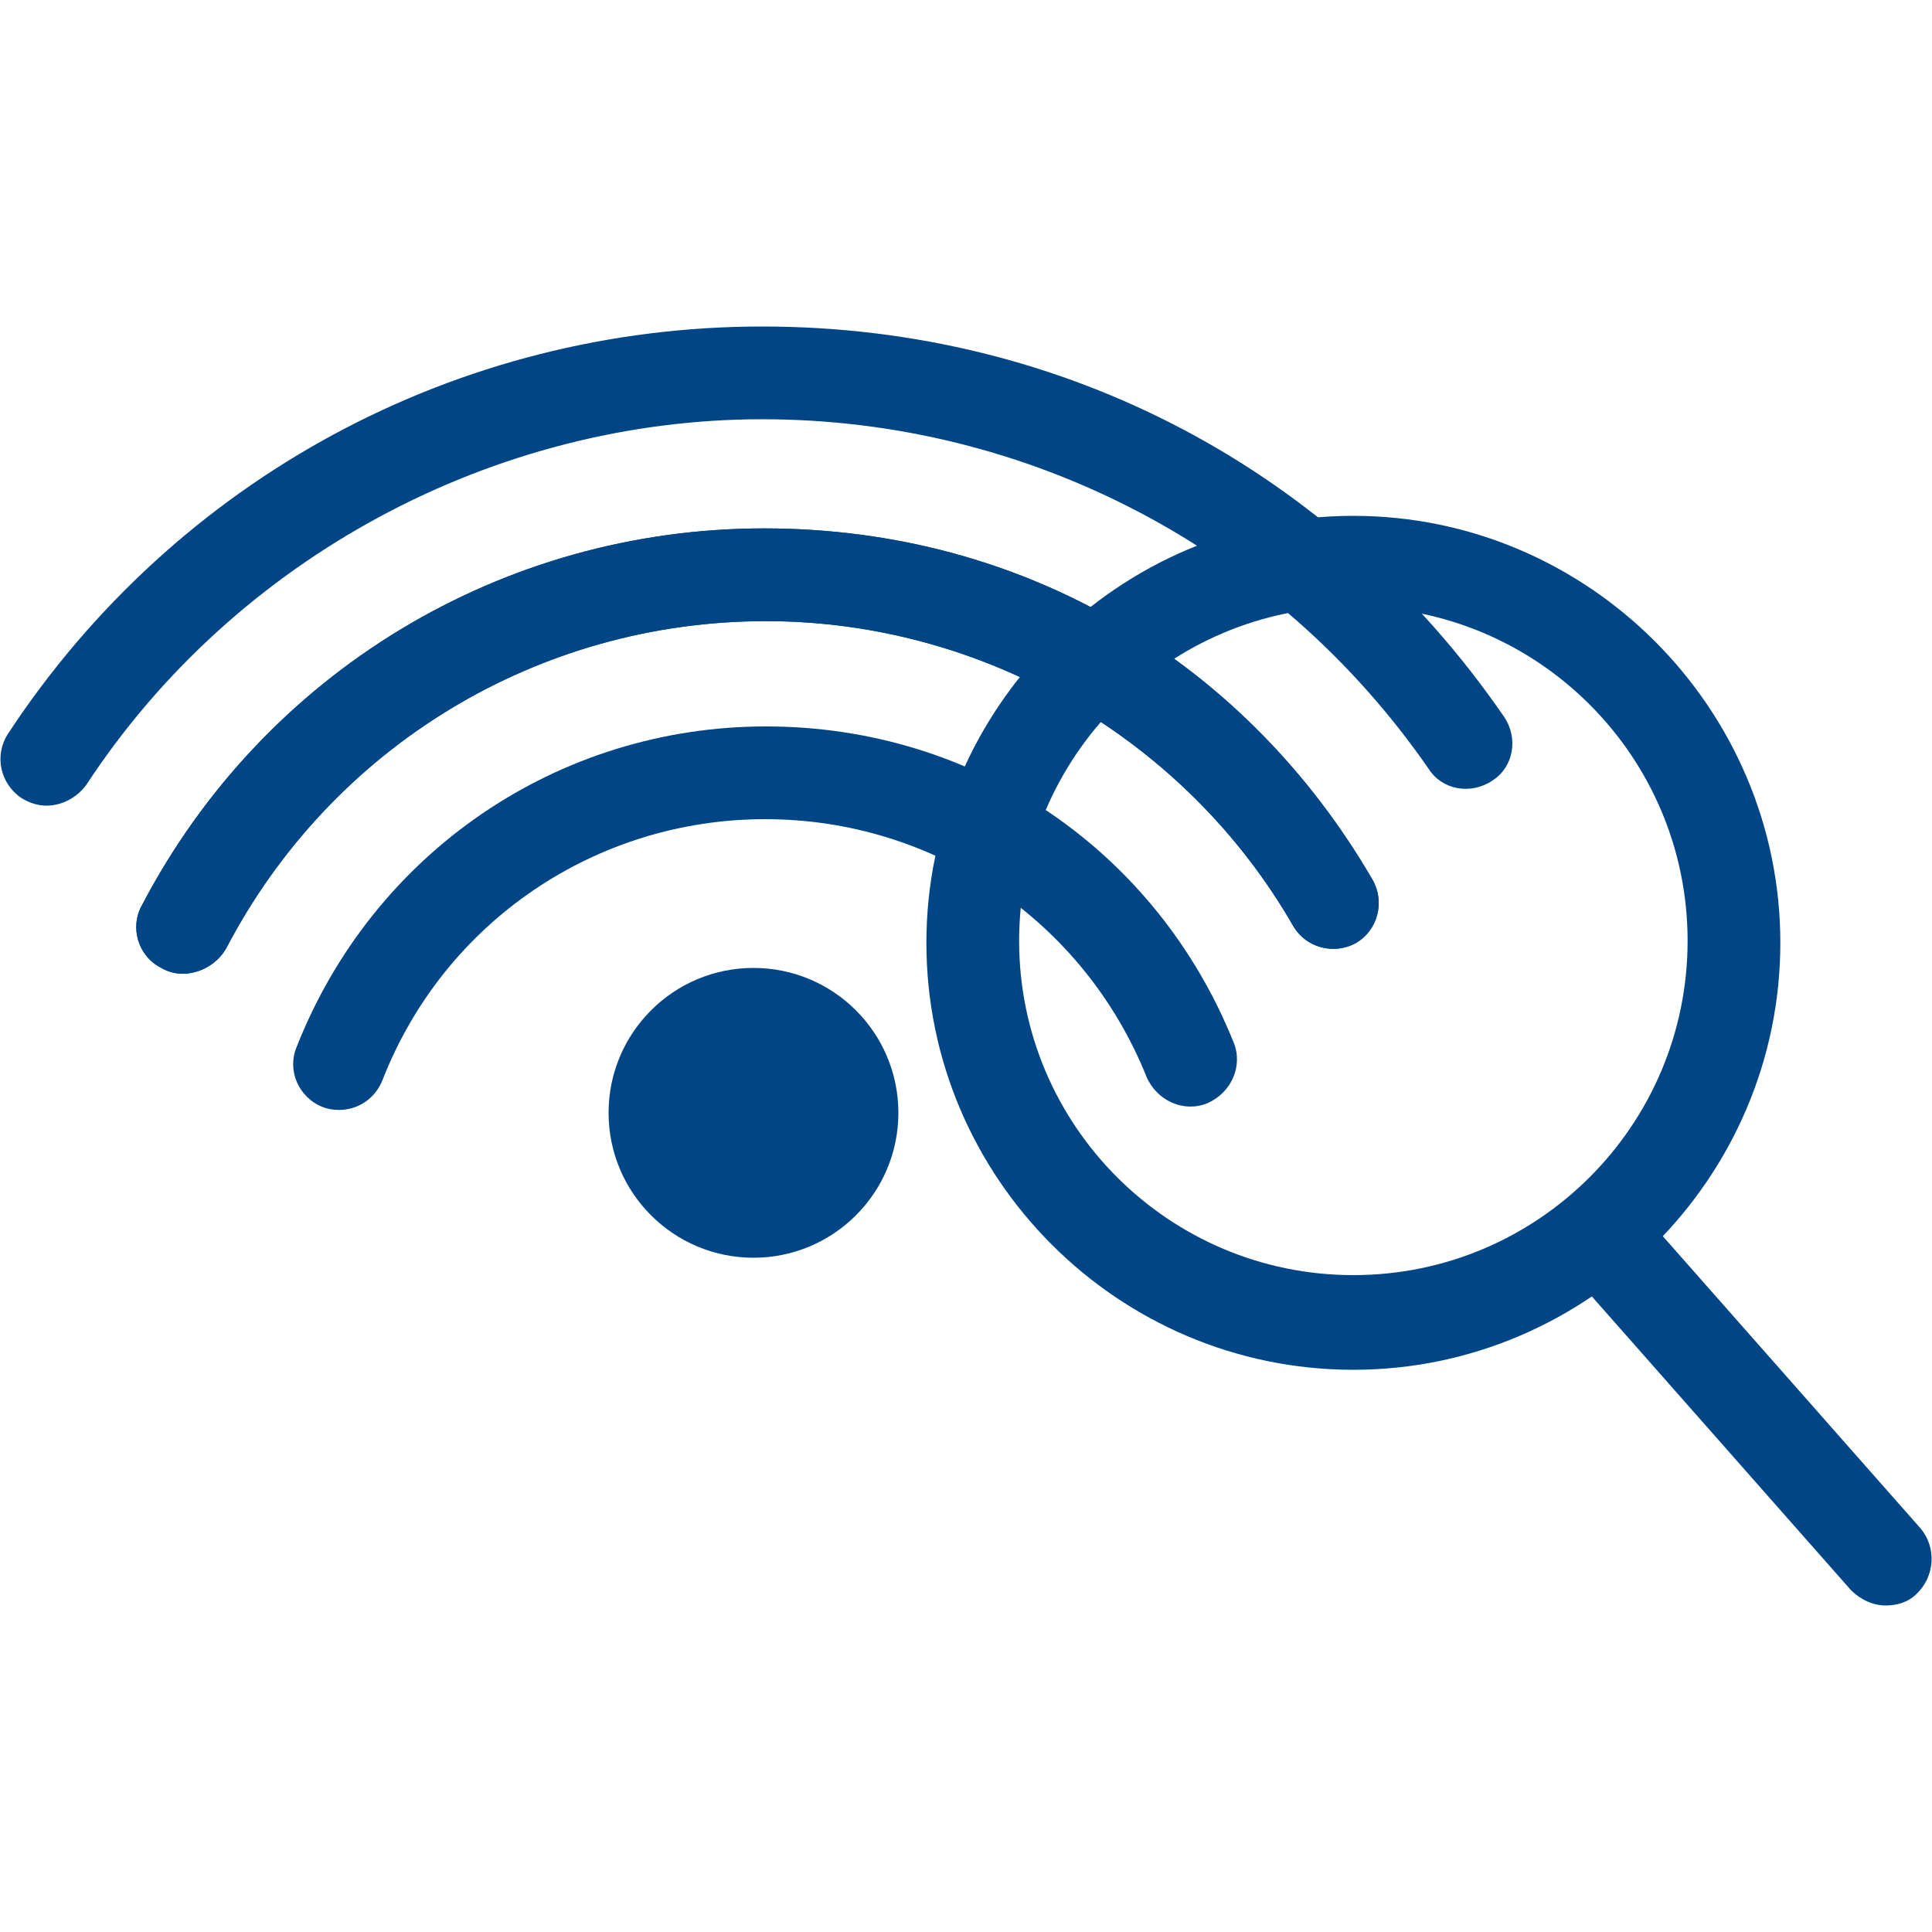
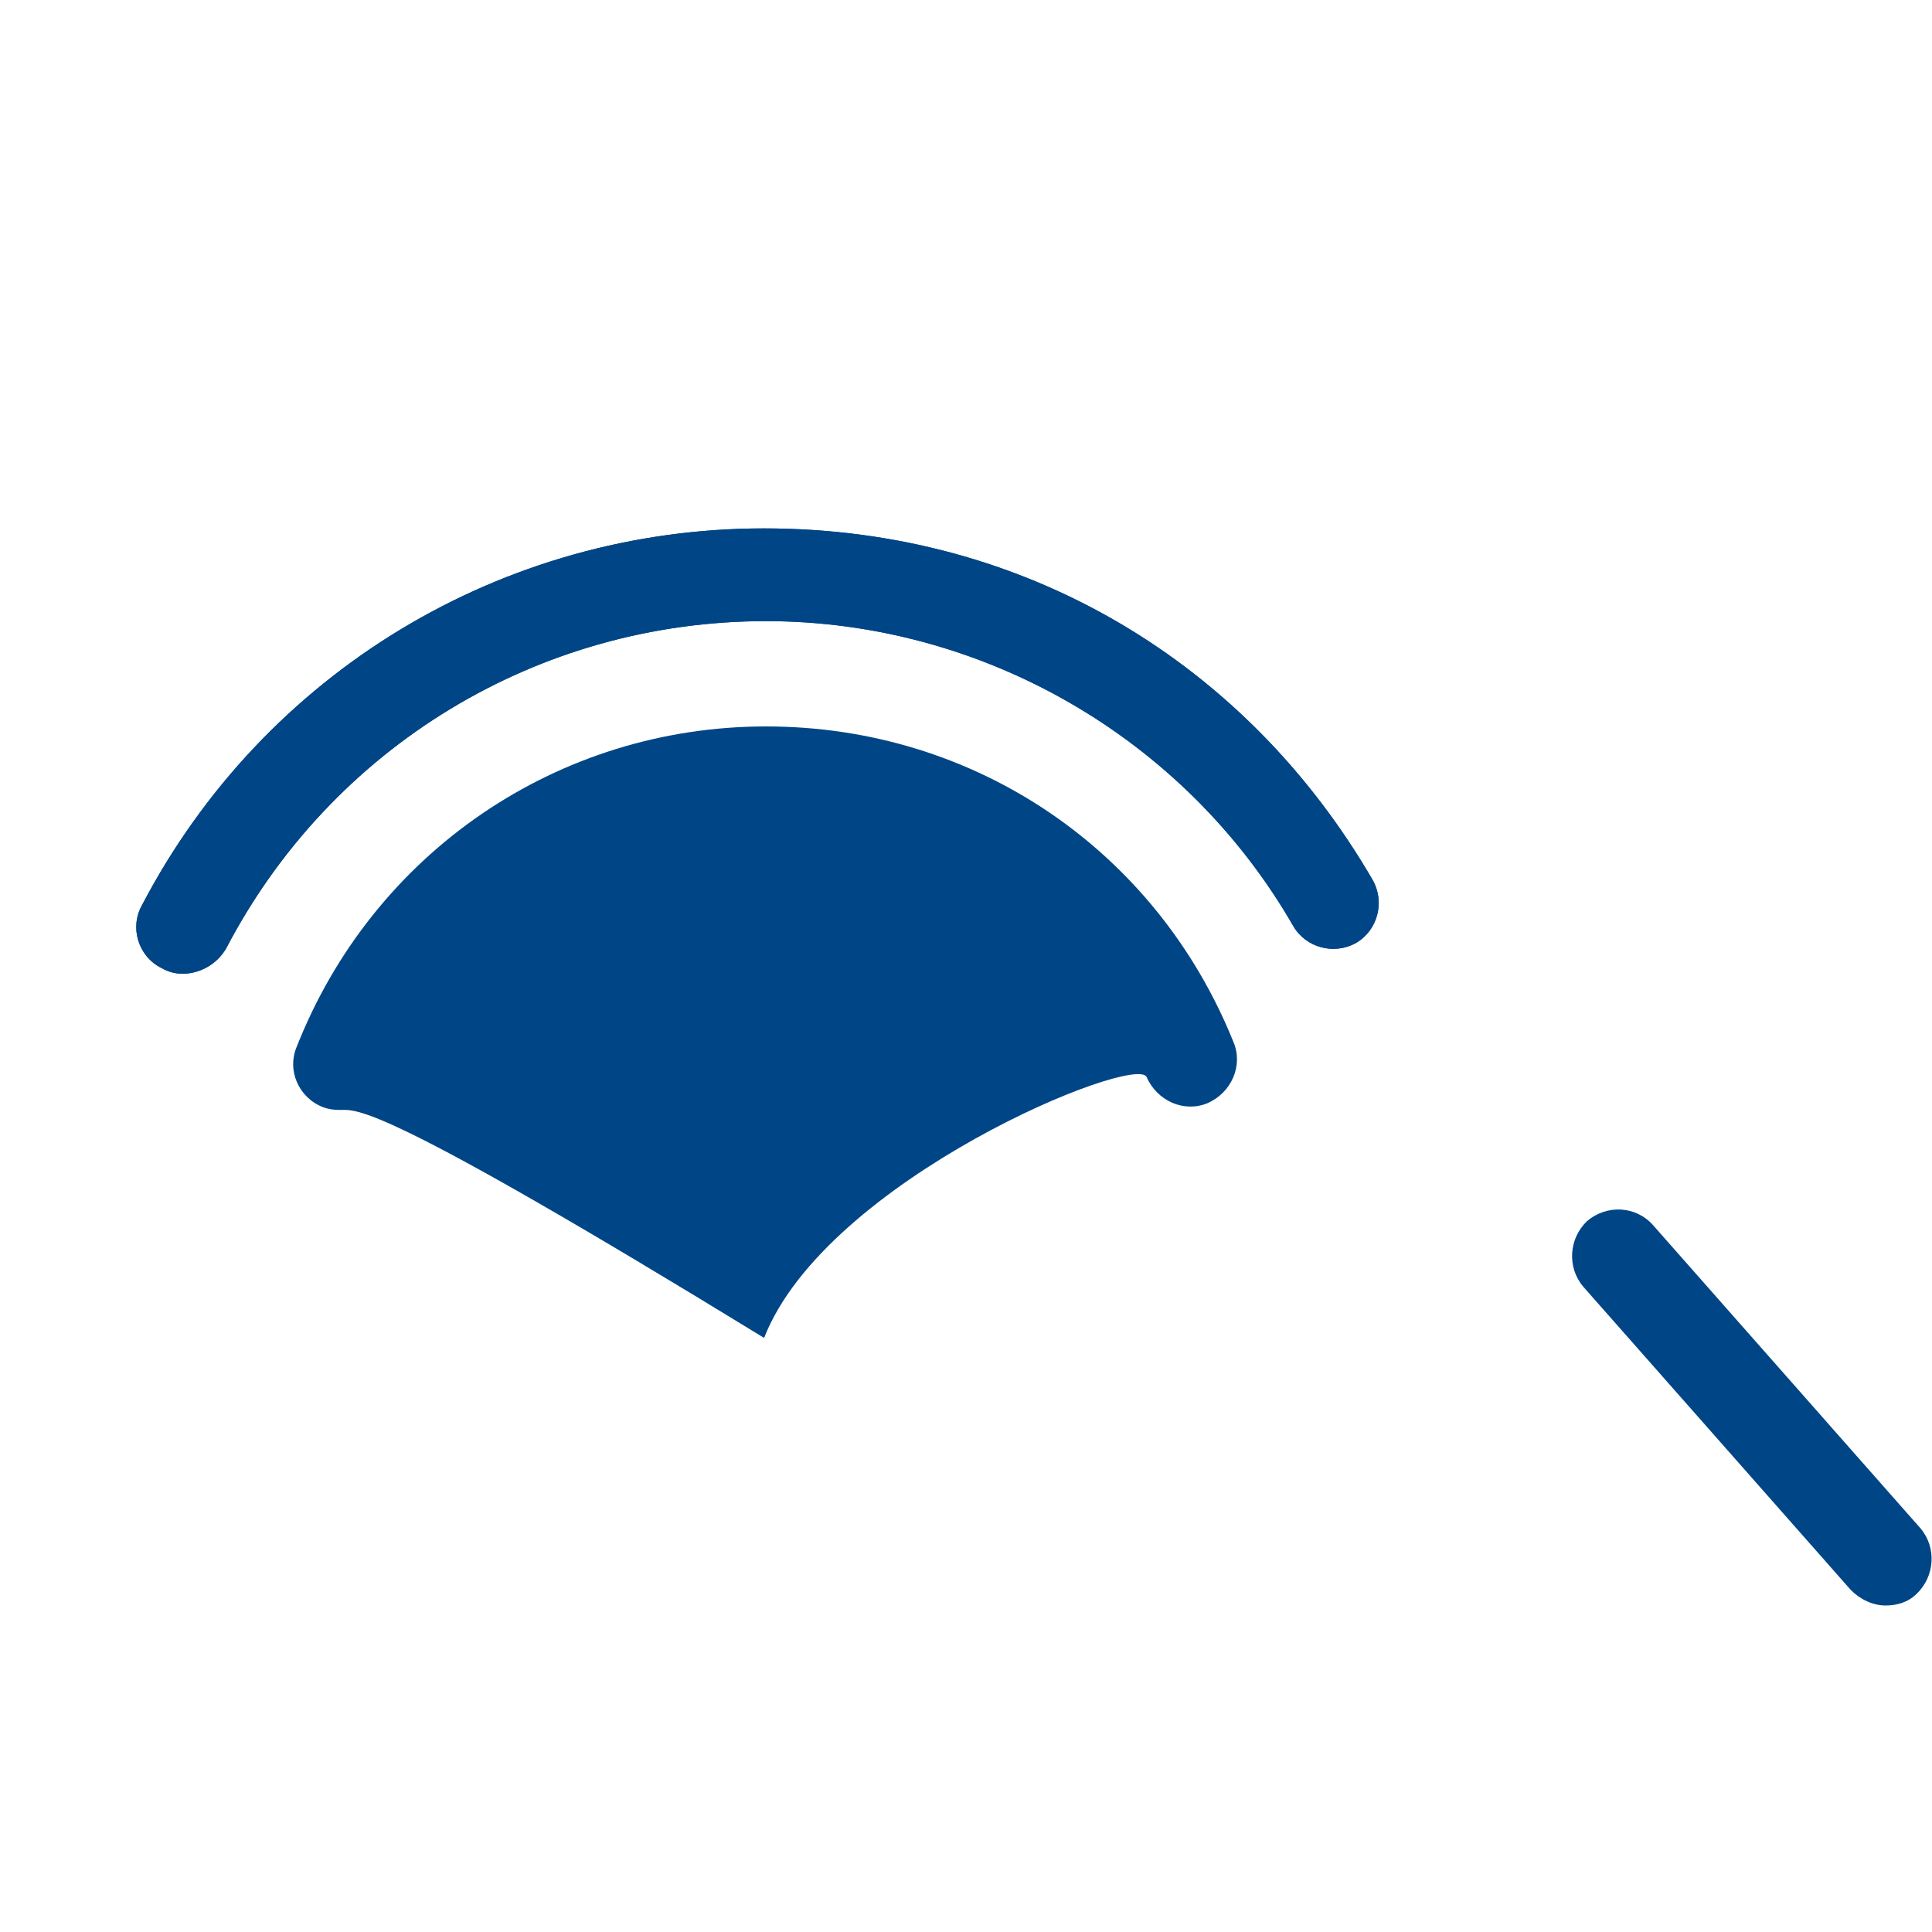
<svg xmlns="http://www.w3.org/2000/svg" id="Layer_2_00000173844968813739236030000011173335652637690274_" x="0px" y="0px" viewBox="0 0 200 200" style="enable-background:new 0 0 200 200;" xml:space="preserve">
  <style type="text/css">	.st0{fill:#004686;}</style>
  <g id="Content">
    <g>
      <g>
        <circle class="st0" cx="78" cy="115.2" r="15" />
        <g>
-           <path class="st0" d="M4.8,83.4c-0.9,0-1.8-0.3-2.6-0.8c-2.2-1.5-2.8-4.4-1.4-6.6c17.4-26.5,46.6-42.2,78.1-42.2     s59.4,15.1,76.8,40.4c1.5,2.2,1,5.2-1.2,6.6c-2.2,1.5-5.2,1-6.6-1.2c-15.7-22.7-41.4-36.2-69-36.2s-54.5,14.2-70,37.9     C7.9,82.6,6.4,83.4,4.8,83.4z" />
          <path class="st0" d="M18.9,100.8c-0.8,0-1.5-0.2-2.2-0.6c-2.4-1.2-3.3-4.2-2-6.5c12.6-24.1,37.3-39,64.4-39s50,14,63,36.4     c1.3,2.3,0.5,5.2-1.7,6.5c-2.3,1.3-5.2,0.5-6.5-1.7c-11.2-19.5-32.2-31.6-54.6-31.6c-23.6,0-45,13-55.9,33.9     C22.4,99.9,20.6,100.8,18.9,100.8z" />
          <path class="st0" d="M18.9,100.8c-0.8,0-1.5-0.2-2.2-0.6c-2.4-1.2-3.3-4.2-2-6.5c12.6-24.1,37.3-39,64.4-39s50,14,63,36.4     c1.3,2.3,0.5,5.2-1.7,6.5c-2.3,1.3-5.2,0.5-6.5-1.7c-11.2-19.5-32.2-31.6-54.6-31.6c-23.6,0-45,13-55.9,33.9     C22.4,99.9,20.6,100.8,18.9,100.8z" />
-           <path class="st0" d="M35.1,114.9c-0.6,0-1.2-0.1-1.7-0.3c-2.5-1-3.7-3.8-2.7-6.2c7.9-20.1,27-33.2,48.6-33.2     s40.4,12.8,48.4,32.7c1,2.4-0.2,5.2-2.7,6.3c-2.4,1-5.2-0.2-6.3-2.7c-6.5-16.2-22-26.7-39.5-26.7s-33.2,10.6-39.6,27     C38.8,113.8,37,114.9,35.1,114.9z" />
+           <path class="st0" d="M35.1,114.9c-0.6,0-1.2-0.1-1.7-0.3c-2.5-1-3.7-3.8-2.7-6.2c7.9-20.1,27-33.2,48.6-33.2     s40.4,12.8,48.4,32.7c1,2.4-0.2,5.2-2.7,6.3c-2.4,1-5.2-0.2-6.3-2.7s-33.2,10.6-39.6,27     C38.8,113.8,37,114.9,35.1,114.9z" />
        </g>
      </g>
      <g>
        <path class="st0" d="M195.2,166.2c-1.3,0-2.6-0.6-3.6-1.6l-27.7-31.4c-1.7-2-1.5-5,0.4-6.8c2-1.7,5-1.6,6.8,0.4l27.7,31.4    c1.7,2,1.5,5-0.4,6.8C197.5,165.9,196.3,166.2,195.2,166.2L195.2,166.2z" />
-         <path class="st0" d="M140.1,141.8c-24.4,0-44.2-19.9-44.2-44.2s19.9-44.2,44.2-44.2s44.2,19.9,44.2,44.2S164.4,141.8,140.1,141.8    z M140.1,62.8c-19.1,0-34.6,15.5-34.6,34.6s15.5,34.6,34.6,34.6s34.6-15.5,34.6-34.6S159.2,62.8,140.1,62.8z" />
      </g>
    </g>
  </g>
</svg>